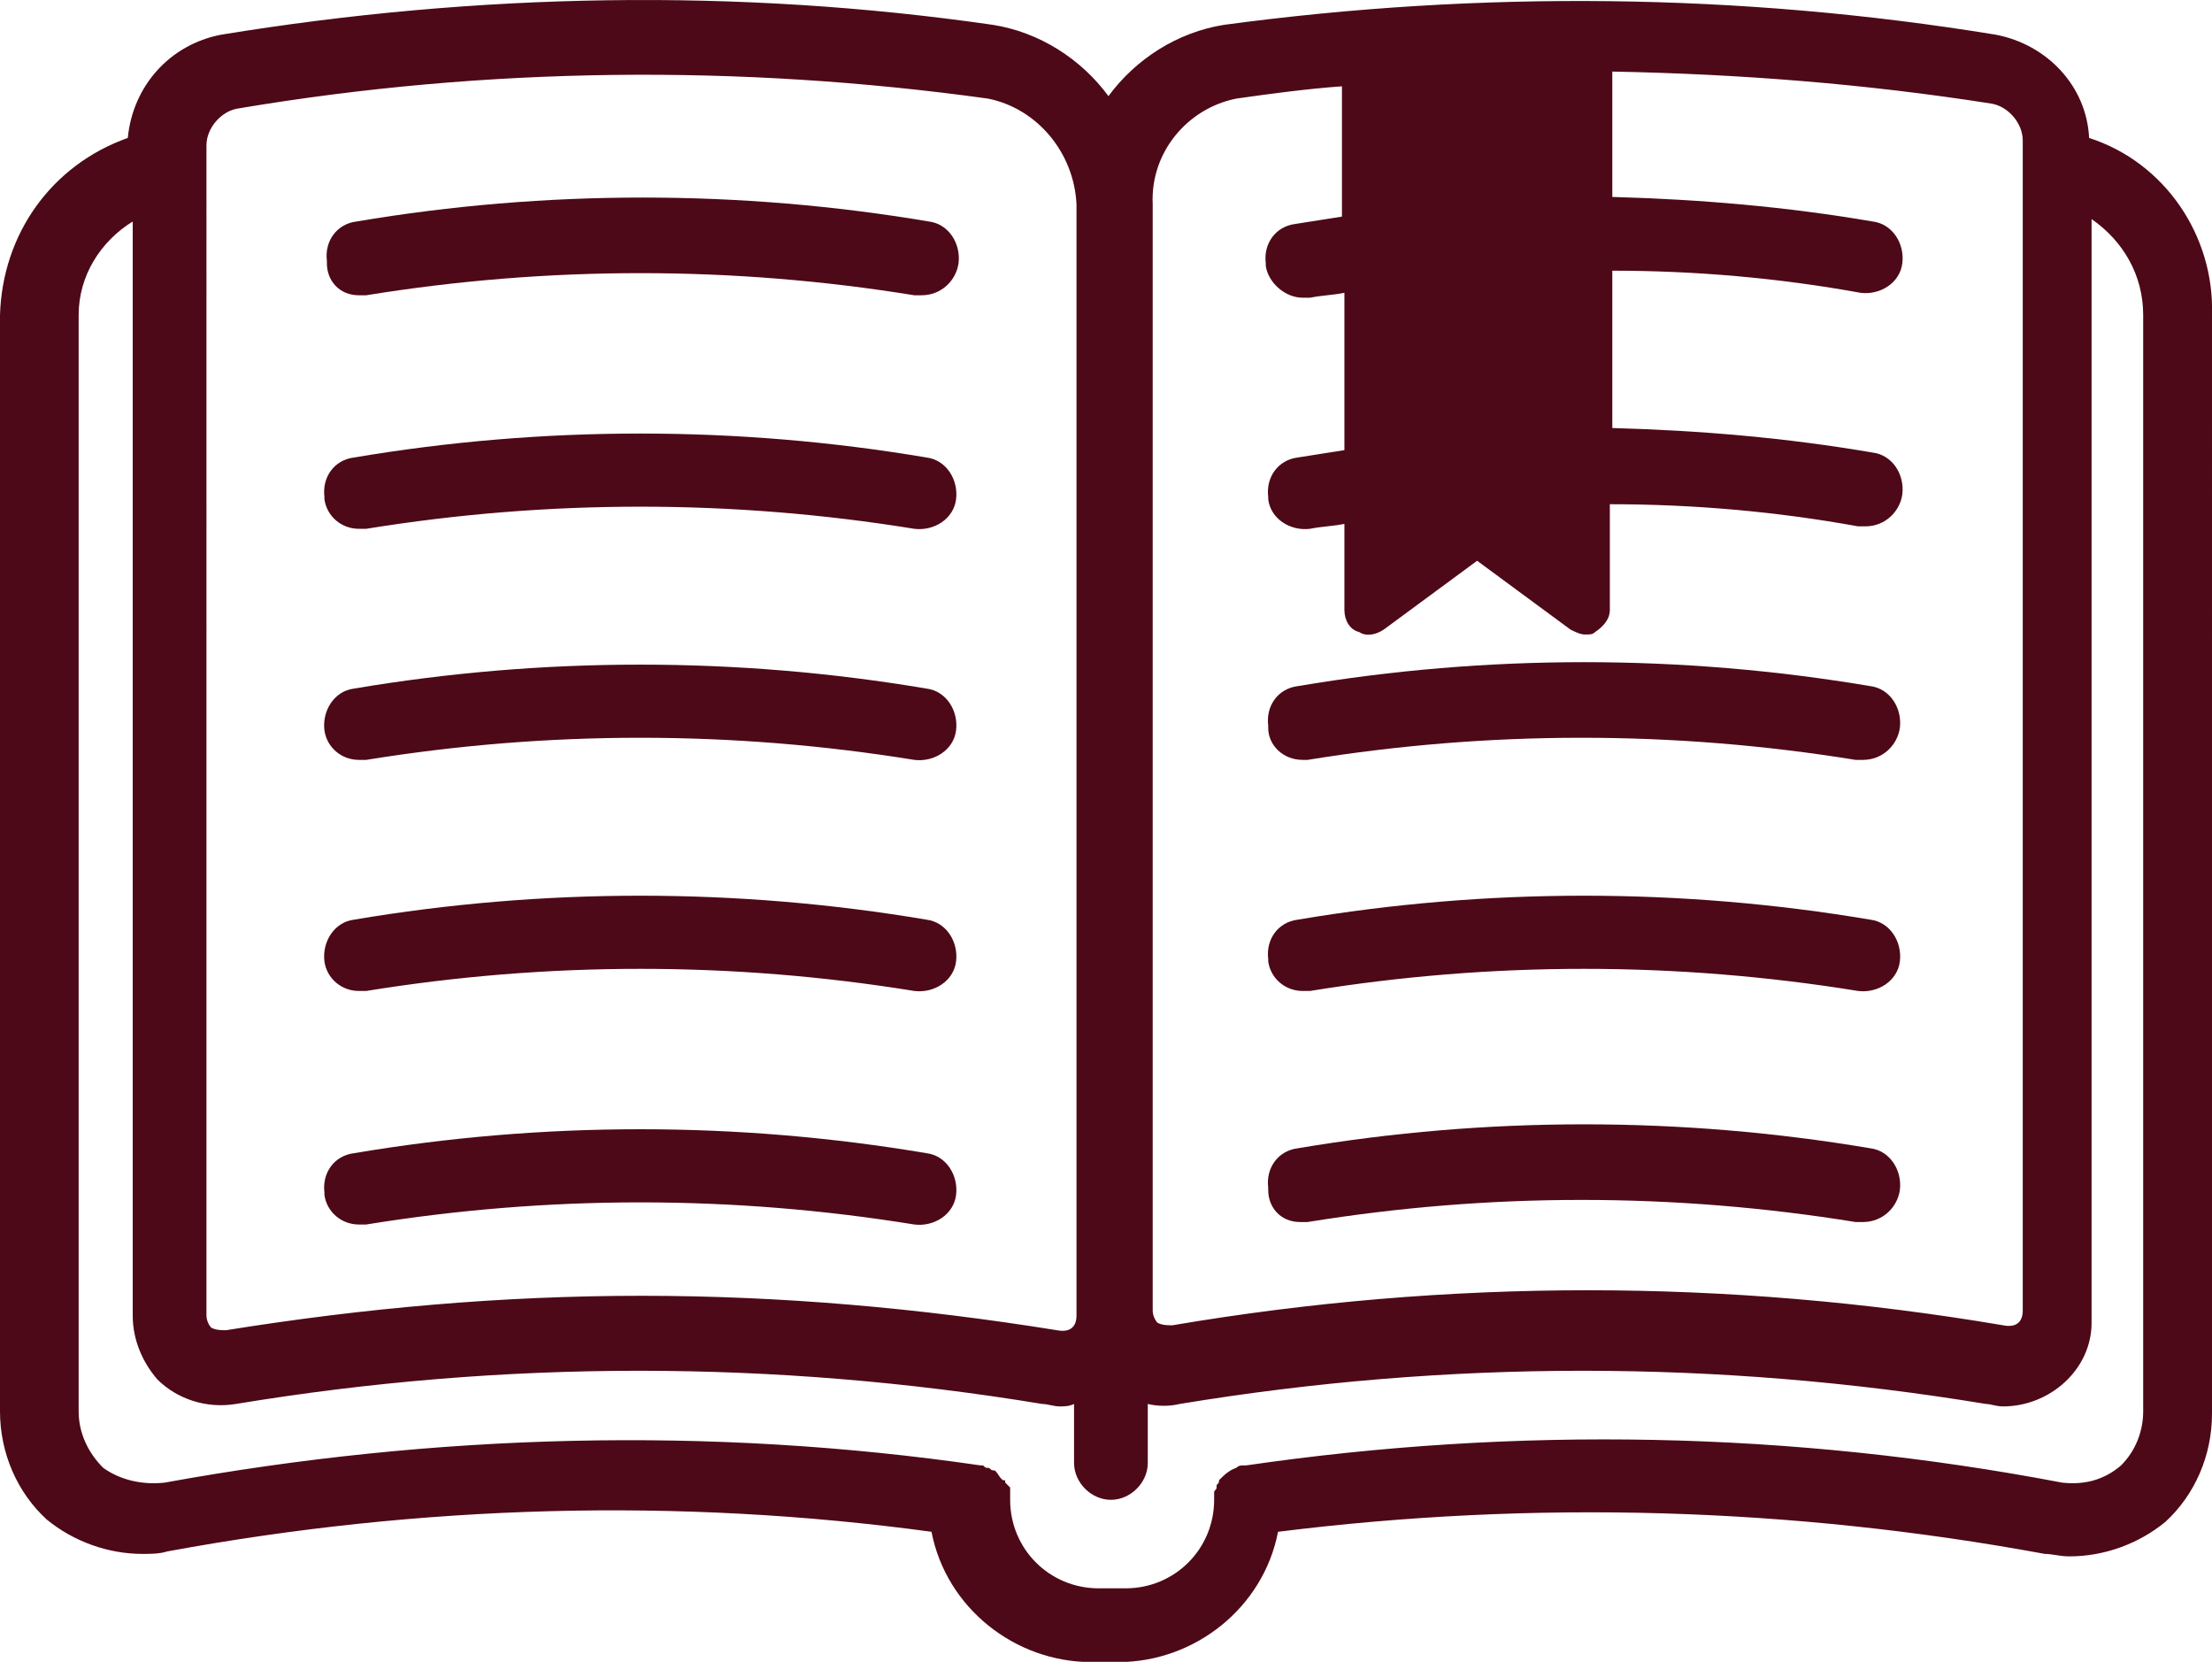
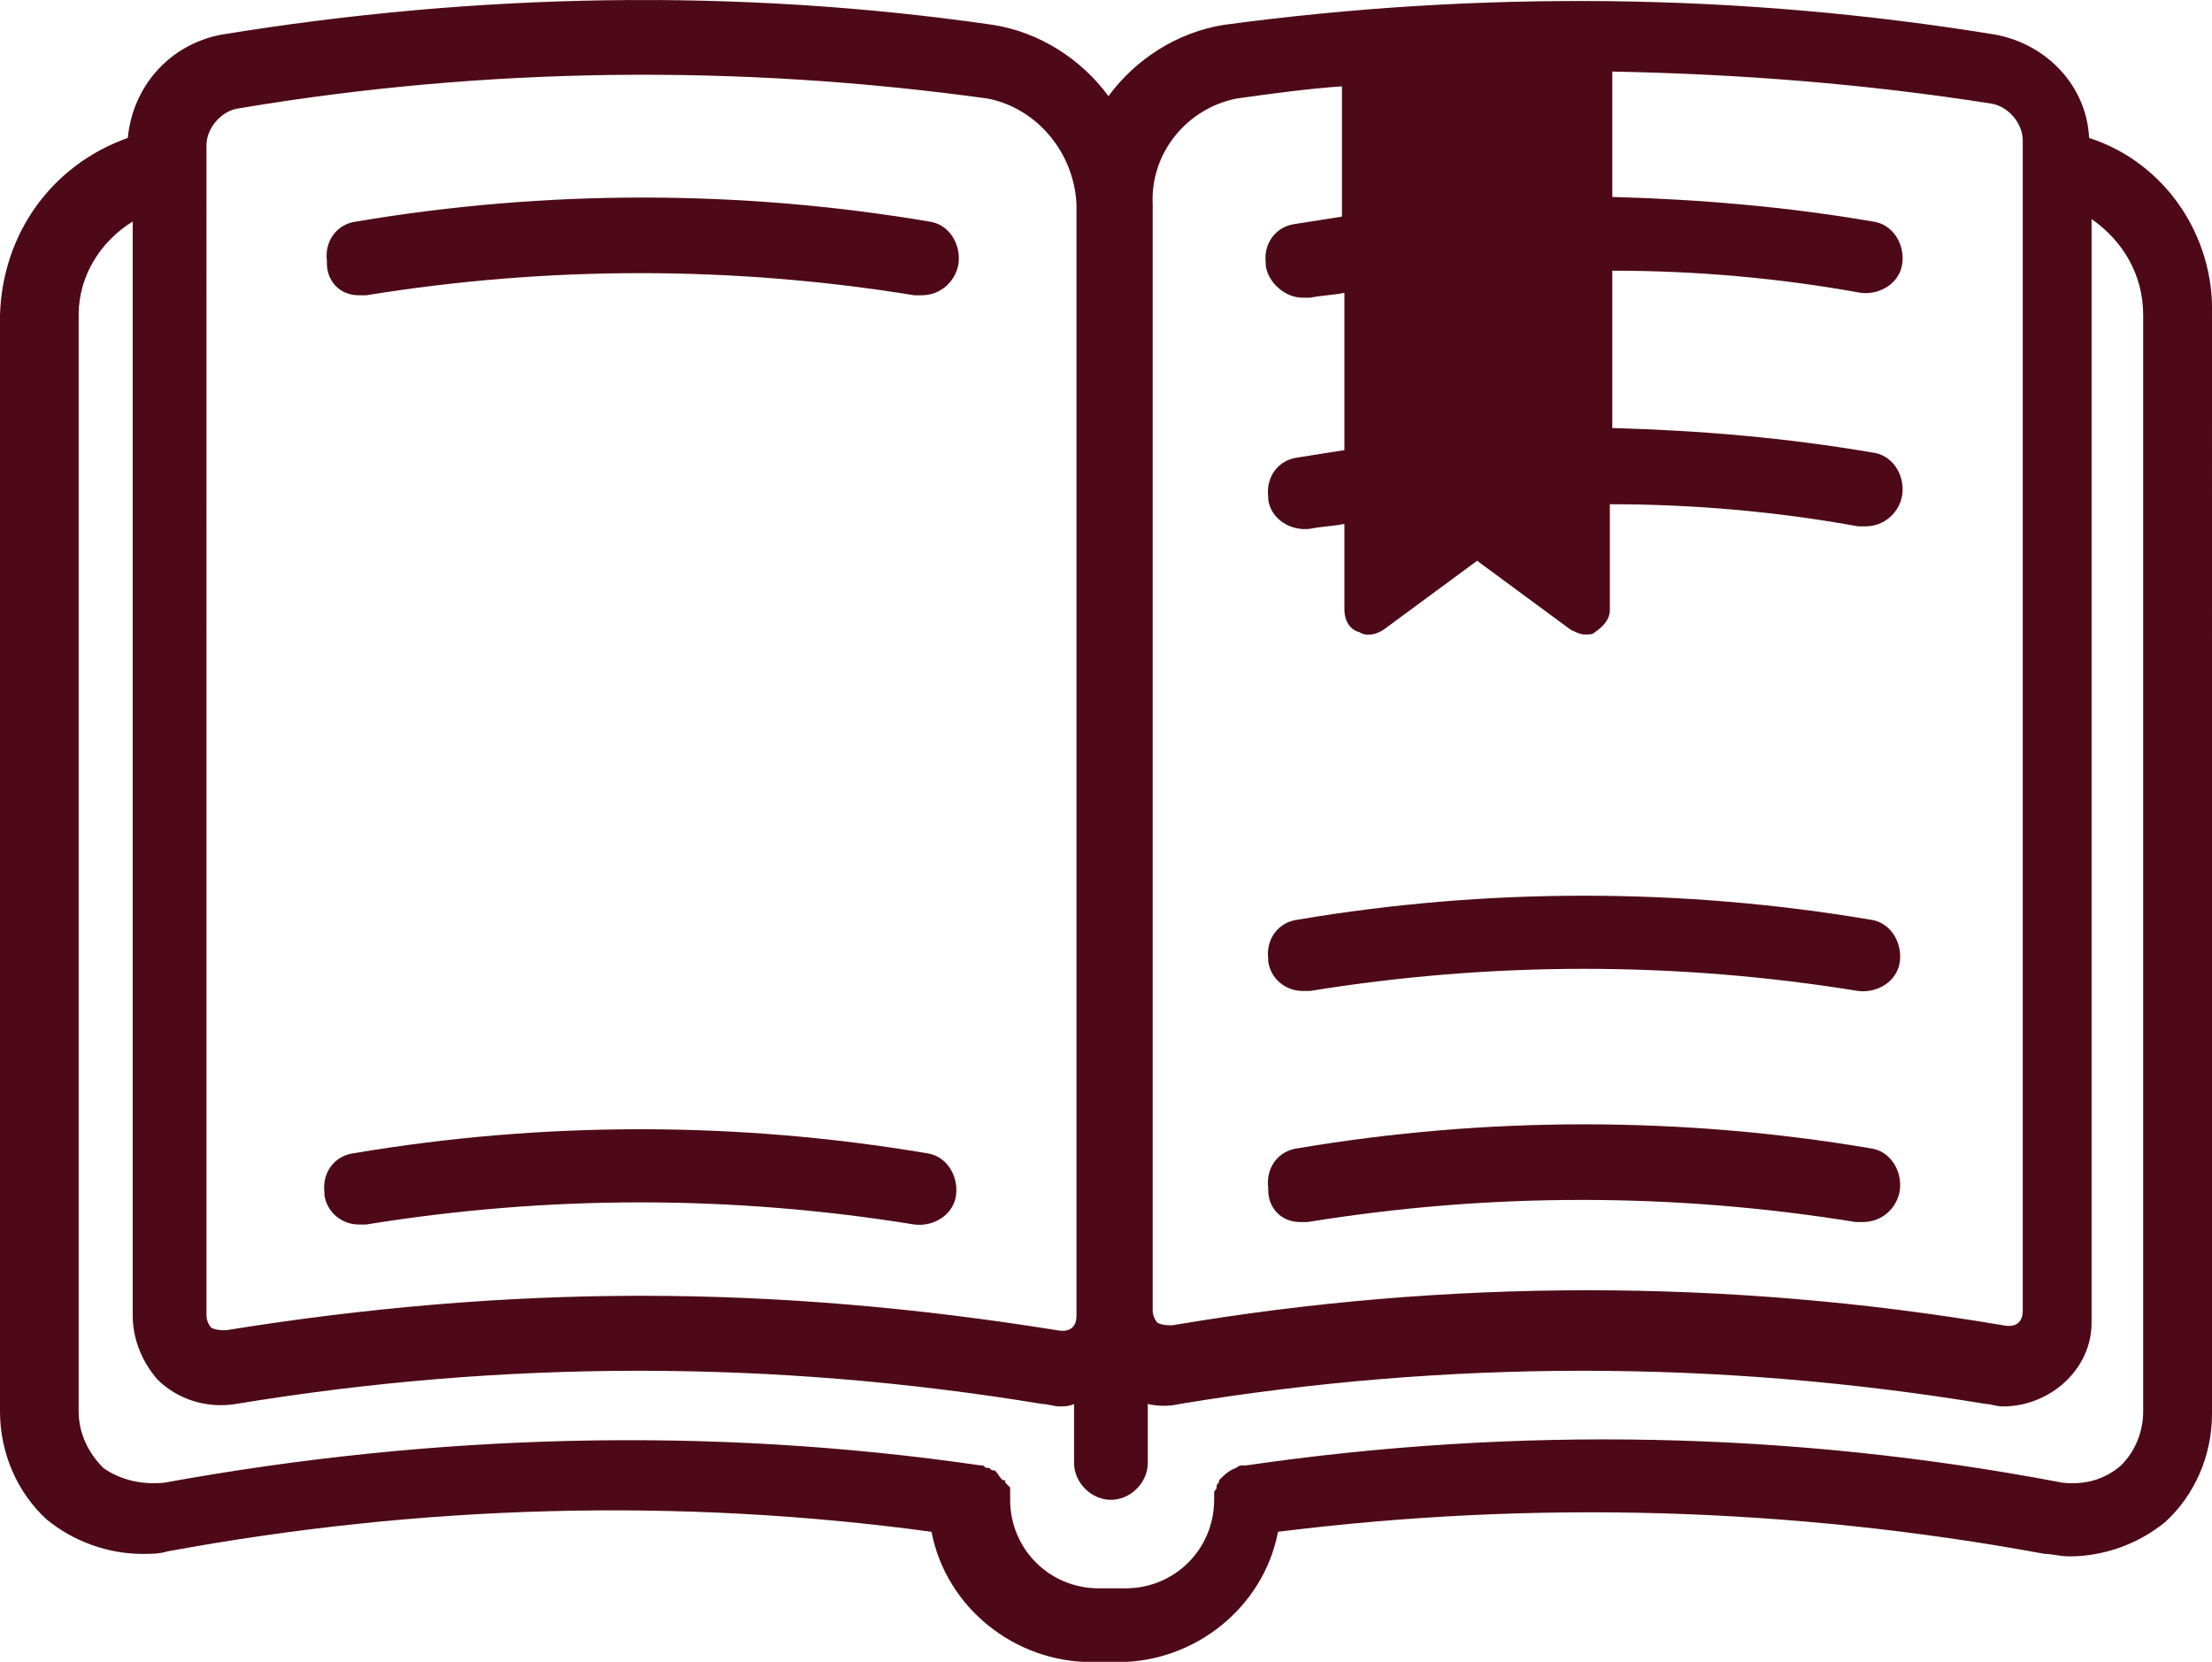
<svg xmlns="http://www.w3.org/2000/svg" version="1.1" id="Layer_1" x="0px" y="0px" width="90px" height="67.6px" viewBox="0 0 90 67.6" style="enable-background:new 0 0 90 67.6;" xml:space="preserve">
  <style type="text/css">
	.st0{fill:#4D0917;}
</style>
  <g id="Group_104" transform="translate(-4.8 -16.189)">
    <path id="Path_237" class="st0" d="M19.7,28.2c7.4-1.2,14.9-1.2,22.3,0h0.3c0.8,0,1.4-0.6,1.5-1.3c0.1-0.8-0.4-1.6-1.2-1.7   c-7.7-1.3-15.6-1.3-23.3,0c-0.8,0.1-1.3,0.8-1.2,1.6c0,0,0,0.1,0,0.1c0,0.7,0.5,1.3,1.3,1.3C19.5,28.2,19.6,28.2,19.7,28.2z" />
-     <path id="Path_238" class="st0" d="M19.4,37.7h0.3c7.4-1.2,14.9-1.2,22.3,0c0.8,0.1,1.6-0.4,1.7-1.2s-0.4-1.6-1.2-1.7l0,0   c-7.7-1.3-15.6-1.3-23.3,0c-0.8,0.1-1.3,0.8-1.2,1.6c0,0,0,0.1,0,0.1C18.1,37.2,18.7,37.7,19.4,37.7z" />
-     <path id="Path_239" class="st0" d="M19.4,47.1h0.3c7.4-1.2,14.9-1.2,22.3,0c0.8,0.1,1.6-0.4,1.7-1.2s-0.4-1.6-1.2-1.7l0,0   c-7.7-1.3-15.6-1.3-23.3,0c-0.8,0.1-1.3,0.9-1.2,1.7C18.1,46.6,18.7,47.1,19.4,47.1z" />
-     <path id="Path_240" class="st0" d="M19.4,56.5h0.3c7.4-1.2,14.9-1.2,22.3,0c0.8,0.1,1.6-0.4,1.7-1.2s-0.4-1.6-1.2-1.7l0,0   c-7.7-1.3-15.6-1.3-23.3,0c-0.8,0.1-1.3,0.9-1.2,1.7C18.1,56,18.7,56.5,19.4,56.5z" />
    <path id="Path_241" class="st0" d="M19.4,66h0.3c7.4-1.2,14.9-1.2,22.3,0c0.8,0.1,1.6-0.4,1.7-1.2c0.1-0.8-0.4-1.6-1.2-1.7l0,0   c-7.7-1.3-15.6-1.3-23.3,0c-0.8,0.1-1.3,0.8-1.2,1.6c0,0,0,0.1,0,0.1C18.1,65.5,18.7,66,19.4,66z" />
-     <path id="Path_242" class="st0" d="M58,47.1c7.4-1.2,14.9-1.2,22.3,0h0.3c0.8,0,1.4-0.6,1.5-1.3c0.1-0.8-0.4-1.6-1.2-1.7   c-7.7-1.3-15.6-1.3-23.3,0c-0.8,0.1-1.3,0.8-1.2,1.6c0,0,0,0.1,0,0.1c0,0.7,0.6,1.3,1.4,1.3C57.8,47.1,57.9,47.1,58,47.1z" />
    <path id="Path_243" class="st0" d="M57.8,56.5h0.3c7.4-1.2,14.9-1.2,22.3,0c0.8,0.1,1.6-0.4,1.7-1.2c0.1-0.8-0.4-1.6-1.2-1.7l0,0   c-7.7-1.3-15.6-1.3-23.3,0c-0.8,0.1-1.3,0.8-1.2,1.6c0,0,0,0.1,0,0.1C56.5,56,57.1,56.5,57.8,56.5z" />
    <path id="Path_244" class="st0" d="M58,65.9c7.4-1.2,14.9-1.2,22.3,0h0.3c0.8,0,1.4-0.6,1.5-1.3c0.1-0.8-0.4-1.6-1.2-1.7   c-7.7-1.3-15.6-1.3-23.3,0c-0.8,0.1-1.3,0.8-1.2,1.6c0,0,0,0.1,0,0.1c0,0.7,0.5,1.3,1.3,1.3C57.8,65.9,57.9,65.9,58,65.9z" />
    <path id="Path_245" class="st0" d="M89.8,21.8c-0.1-2.1-1.7-3.8-3.8-4.2c-10.4-1.7-21-1.8-31.4-0.4c-1.9,0.3-3.6,1.4-4.7,2.9   c-1.1-1.5-2.8-2.6-4.7-2.9c-10.4-1.5-21-1.3-31.4,0.4c-2.1,0.4-3.6,2.1-3.8,4.2c-3.1,1.1-5.1,3.9-5.2,7.2v44.6   c0,1.7,0.7,3.3,1.9,4.4c1.1,0.9,2.5,1.4,3.9,1.4c0.3,0,0.7,0,1-0.1c10.3-1.9,20.8-2.2,31.1-0.8c0.6,3.1,3.4,5.3,6.5,5.3h1.1   c3.1,0,5.9-2.2,6.5-5.3c10.4-1.3,20.9-1,31.2,0.9c0.3,0,0.6,0.1,1,0.1c1.4,0,2.8-0.5,3.9-1.4c1.2-1.1,1.9-2.7,1.9-4.4V29   C94.9,25.8,92.9,22.8,89.8,21.8z M55.1,20.2c1.4-0.2,2.9-0.4,4.3-0.5V25c-0.6,0.1-1.3,0.2-1.9,0.3c-0.8,0.1-1.3,0.8-1.2,1.6   c0,0,0,0.1,0,0.1c0.1,0.7,0.8,1.3,1.5,1.3h0.3c0.5-0.1,0.9-0.1,1.4-0.2v6.4c-0.6,0.1-1.3,0.2-1.9,0.3c-0.8,0.1-1.3,0.8-1.2,1.6   c0,0,0,0.1,0,0.1c0.1,0.8,0.9,1.3,1.7,1.2c0,0,0,0,0,0c0.5-0.1,0.9-0.1,1.4-0.2V41c0,0.4,0.2,0.8,0.6,0.9c0.3,0.2,0.7,0.1,1-0.1   l3.8-2.8l3.8,2.8c0.2,0.1,0.4,0.2,0.6,0.2c0.2,0,0.3,0,0.4-0.1c0.3-0.2,0.6-0.5,0.6-0.9v-4.3c3.4,0,6.8,0.3,10.1,0.9h0.3   c0.8,0,1.4-0.6,1.5-1.3c0.1-0.8-0.4-1.6-1.2-1.7c-3.5-0.6-7-0.9-10.6-1v-6.4c3.4,0,6.8,0.3,10.1,0.9c0.8,0.1,1.6-0.4,1.7-1.2   c0.1-0.8-0.4-1.6-1.2-1.7c-3.5-0.6-7-0.9-10.6-1v-5.1c5.2,0.1,10.3,0.5,15.4,1.3c0.7,0.1,1.3,0.8,1.3,1.5v47.6   c0,0.5-0.3,0.7-0.8,0.6c-11.2-1.9-22.6-1.9-33.8,0c-0.2,0-0.4,0-0.6-0.1c-0.1-0.1-0.2-0.3-0.2-0.5v-45   C51.6,22.4,53.1,20.6,55.1,20.2z M13.2,22.1c0-0.7,0.6-1.4,1.3-1.5c10.1-1.7,20.4-1.8,30.5-0.4c2,0.4,3.5,2.2,3.6,4.3v45.2   c0,0.5-0.3,0.7-0.8,0.6c-5.6-0.9-11.2-1.4-16.9-1.4c-5.7,0-11.3,0.5-16.9,1.4c-0.2,0-0.4,0-0.6-0.1c-0.1-0.1-0.2-0.3-0.2-0.5V22.1z    M92,73.6c0,0.8-0.3,1.6-0.9,2.2c-0.7,0.6-1.5,0.8-2.4,0.7c-11-2.1-22.2-2.3-33.2-0.7h-0.1c-0.1,0-0.2,0-0.3,0.1l0,0   c-0.3,0.1-0.5,0.3-0.7,0.5l0,0c0,0.1,0,0.1-0.1,0.2v0.1c0,0.1-0.1,0.1-0.1,0.2v0.3l0,0c0,2-1.6,3.6-3.6,3.6c0,0,0,0,0,0h-1.1   c-2,0-3.6-1.6-3.6-3.6c0,0,0,0,0,0l0,0v-0.5c-0.1-0.1-0.1-0.1-0.2-0.2c0-0.1,0-0.1-0.1-0.1l-0.1-0.1C45.3,76,45.3,76,45.2,76l0,0   c-0.1,0-0.1-0.1-0.2-0.1l0,0c-0.1,0-0.1,0-0.2-0.1h-0.1c-11-1.6-22.2-1.3-33.2,0.7c-0.9,0.1-1.8-0.1-2.5-0.6c-0.6-0.6-1-1.4-1-2.3   V29c0-1.6,0.9-3,2.2-3.8v44.5c0,1,0.4,1.9,1,2.6c0.8,0.8,2,1.2,3.2,1c10.9-1.8,21.9-1.8,32.8,0c0.2,0,0.5,0.1,0.7,0.1   c0.2,0,0.4,0,0.6-0.1v2.4c0,0.8,0.7,1.5,1.5,1.5s1.5-0.7,1.5-1.5v-2.4c0.4,0.1,0.9,0.1,1.3,0c10.9-1.8,21.9-1.8,32.8,0   c0.2,0,0.4,0.1,0.7,0.1c1.9,0,3.6-1.5,3.6-3.4c0-0.1,0-0.1,0-0.2V25.1C91.2,26,92,27.4,92,29V73.6z" />
  </g>
</svg>